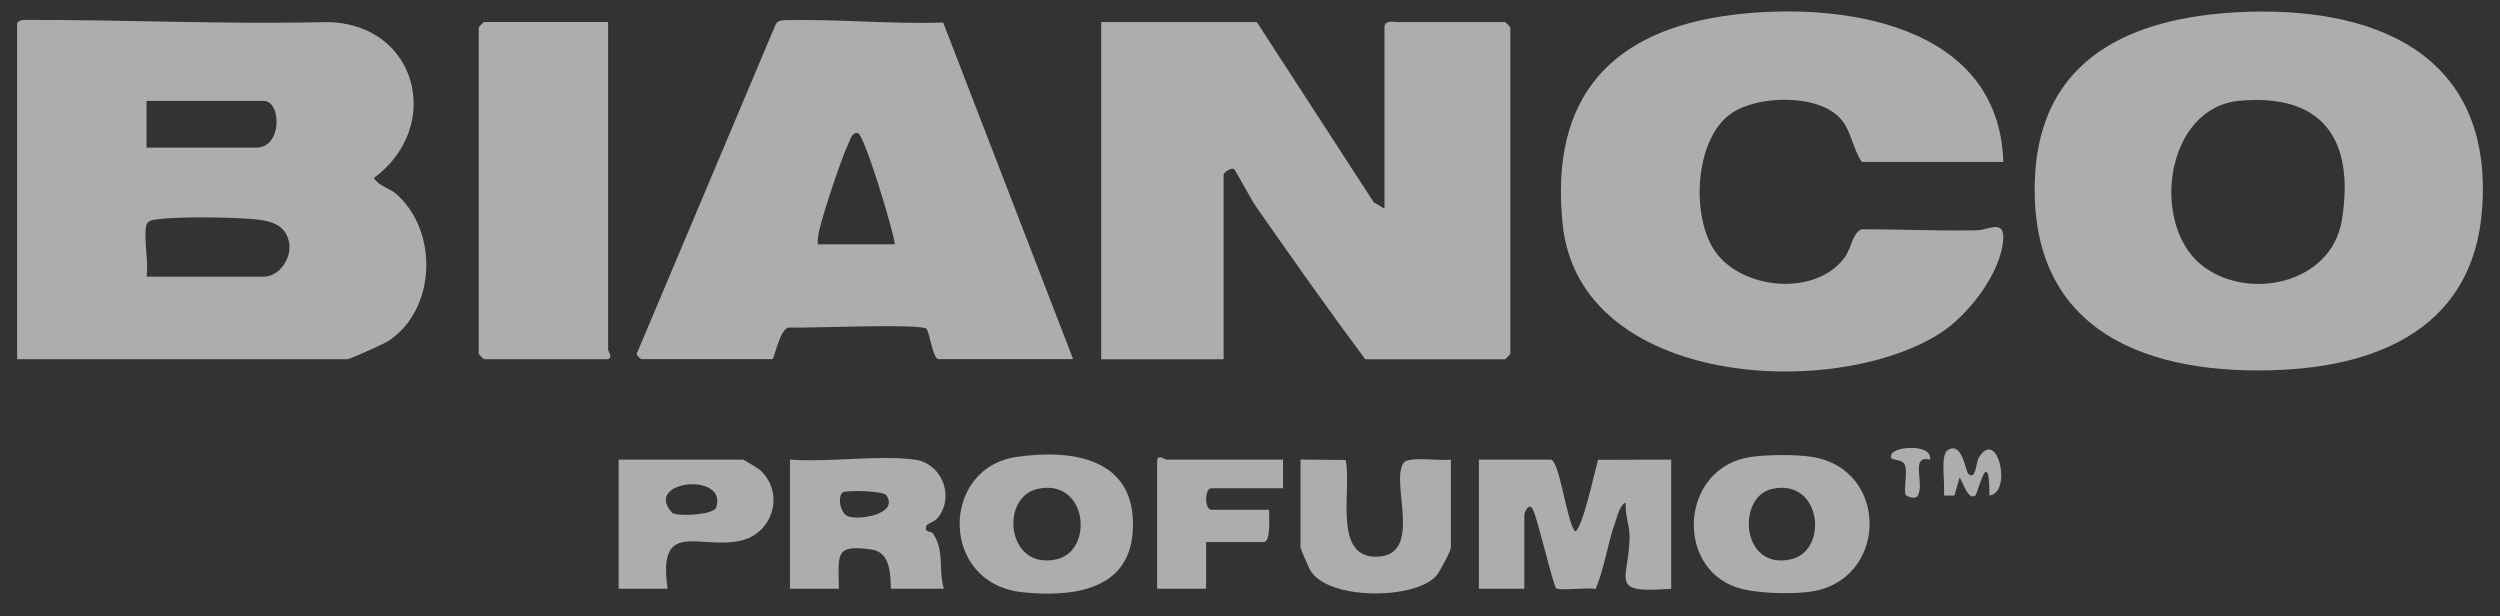
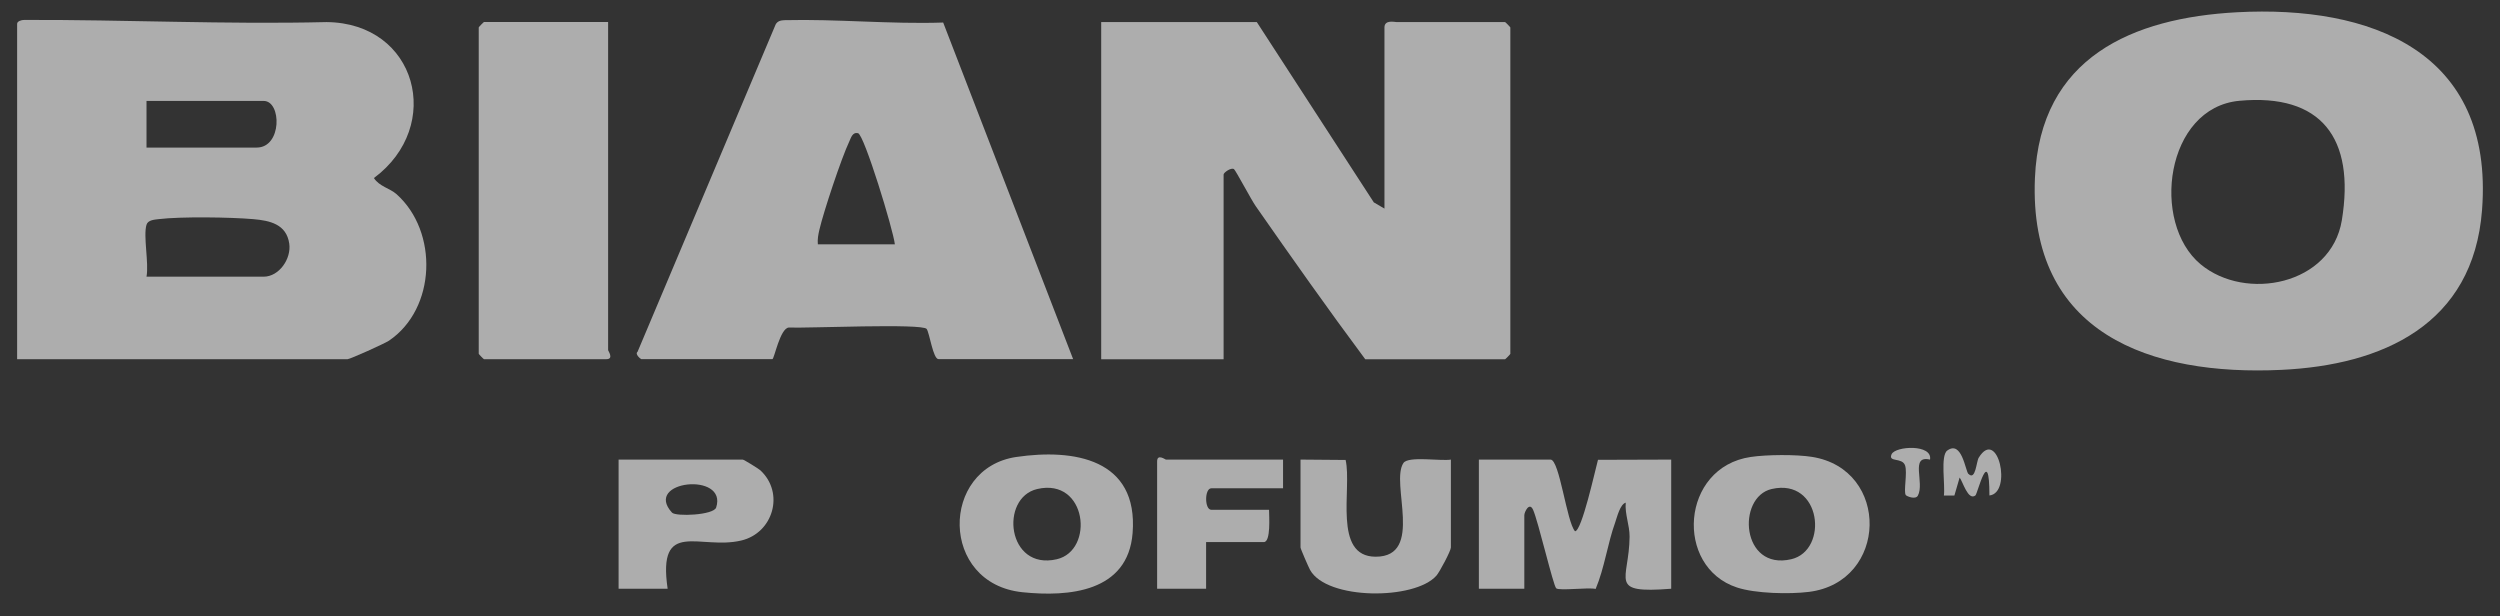
<svg xmlns="http://www.w3.org/2000/svg" fill="none" viewBox="0 0 73 18" height="18" width="73">
  <rect x="0" y="0" width="73" height="18" fill="#333333" stroke="none" />
  <g opacity="0.6">
    <path fill="white" d="M0.5 10.488V0.696C0.5 0.62 0.623 0.582 0.708 0.582C3.645 0.572 6.594 0.717 9.535 0.645C12.175 0.668 12.97 3.678 10.918 5.199C11.077 5.446 11.383 5.496 11.579 5.67C12.806 6.766 12.737 9.013 11.359 9.947C11.228 10.035 10.217 10.488 10.15 10.488H0.5ZM4.278 4.309H7.495C8.238 4.309 8.226 2.947 7.699 2.947H4.278V4.309ZM4.278 6.561C4.178 6.894 4.352 7.681 4.278 8.079H7.699C8.15 8.079 8.512 7.555 8.446 7.111C8.363 6.548 7.885 6.441 7.397 6.399C6.725 6.341 5.281 6.32 4.629 6.399C4.509 6.414 4.319 6.424 4.278 6.563V6.561Z" />
    <path fill="white" d="M39.864 10.488C38.772 9.022 37.714 7.52 36.666 6.018C36.533 5.827 36.082 4.975 36.033 4.939C35.949 4.881 35.729 5.04 35.729 5.096V10.49H32.155V0.645H36.699L40.115 5.909L40.426 6.091V0.802C40.426 0.568 40.724 0.645 40.783 0.645H43.949C43.959 0.645 44.102 0.792 44.102 0.802V10.333C44.102 10.343 43.959 10.49 43.949 10.49H39.864V10.488Z" />
    <path fill="white" d="M65.32 0.358C69.199 0.151 72.828 1.475 72.476 6.127C72.223 9.487 69.558 10.662 66.617 10.8C62.812 10.98 59.228 9.755 59.42 5.199C59.569 1.667 62.279 0.522 65.32 0.358ZM64.26 7.719C65.574 8.808 68.071 8.322 68.382 6.431C68.774 4.03 67.781 2.723 65.39 2.943C63.233 3.142 62.794 6.502 64.26 7.719Z" />
-     <path fill="white" d="M58.499 4.728H54.364C54.088 4.33 54.061 3.781 53.7 3.419C53.02 2.736 51.296 2.784 50.541 3.32C49.475 4.078 49.374 6.33 50.081 7.34C50.884 8.485 53.069 8.663 53.886 7.486C54.055 7.243 54.102 6.799 54.355 6.697C55.477 6.69 56.61 6.751 57.735 6.724C58.056 6.715 58.524 6.405 58.495 6.969C58.446 7.96 57.468 9.204 56.673 9.717C53.588 11.711 46.129 11.307 45.631 6.56C45.237 2.813 47.073 0.874 50.586 0.434C53.7 0.044 58.371 0.66 58.497 4.726L58.499 4.728Z" />
    <path fill="white" d="M18.727 10.488C18.698 10.479 18.533 10.337 18.616 10.274L22.65 0.712C22.705 0.612 22.805 0.593 22.907 0.589C24.437 0.551 26.007 0.71 27.541 0.658L31.335 10.486H27.404C27.245 10.486 27.145 9.73 27.059 9.606C26.943 9.436 23.544 9.589 23.034 9.564C22.779 9.579 22.607 10.486 22.554 10.486H18.725L18.727 10.488ZM26.13 7.136C26.087 6.722 25.235 3.934 25.056 3.89C24.888 3.85 24.849 4.028 24.794 4.143C24.567 4.623 24.049 6.179 23.926 6.709C23.893 6.852 23.867 6.988 23.881 7.134H26.128L26.13 7.136Z" />
    <path fill="white" d="M17.757 0.643V10.226C17.757 10.243 17.933 10.488 17.706 10.488H14.132C14.122 10.488 13.979 10.341 13.979 10.331V0.8C13.979 0.79 14.122 0.643 14.132 0.643H17.757Z" />
    <path fill="white" d="M48.799 13.42V17.191C46.926 17.337 47.572 16.958 47.584 15.672C47.586 15.335 47.443 15.016 47.471 14.677C47.306 14.727 47.22 15.092 47.165 15.251C46.936 15.888 46.855 16.573 46.593 17.197C46.381 17.145 45.529 17.258 45.441 17.178C45.354 17.098 44.917 15.222 44.766 14.886C44.657 14.643 44.51 14.954 44.51 15.044V17.191H43.183V13.42H45.276C45.539 13.42 45.748 15.249 45.991 15.513C46.189 15.507 46.577 13.737 46.661 13.427L48.799 13.42Z" />
-     <path fill="white" d="M23.067 13.42C24.208 13.506 25.581 13.284 26.694 13.418C27.474 13.512 27.884 14.449 27.404 15.096C27.288 15.253 27.067 15.284 27.047 15.358C26.988 15.576 27.178 15.479 27.251 15.59C27.586 16.091 27.394 16.617 27.56 17.191H26.028C25.959 17.191 26.146 16.152 25.46 16.049C24.37 15.886 24.48 16.175 24.496 17.191H23.067V13.42ZM24.613 14.376C24.453 14.478 24.519 14.989 24.768 15.079C25.109 15.201 26.255 15.002 25.881 14.459C25.793 14.332 24.715 14.31 24.613 14.376Z" />
    <path fill="white" d="M51.123 13.343C51.589 13.274 52.449 13.267 52.91 13.341C55.202 13.703 55.134 16.996 52.82 17.283C52.253 17.354 51.262 17.333 50.721 17.155C48.889 16.556 49.075 13.642 51.123 13.343ZM51.732 14.279C50.707 14.516 50.839 16.669 52.302 16.33C53.407 16.074 53.19 13.944 51.732 14.279Z" />
    <path fill="white" d="M29.68 13.343C31.352 13.098 33.243 13.393 33.072 15.565C32.937 17.291 31.211 17.434 29.857 17.293C27.433 17.044 27.448 13.67 29.678 13.343H29.68ZM30.288 14.279C29.183 14.535 29.402 16.667 30.858 16.33C31.963 16.074 31.744 13.942 30.288 14.279Z" />
    <path fill="white" d="M37.975 13.42L39.292 13.431C39.482 14.262 38.908 16.256 40.17 16.256C41.598 16.256 40.587 14.097 40.981 13.519C41.124 13.309 42.076 13.471 42.366 13.42V15.986C42.366 16.083 42.037 16.703 41.943 16.809C41.312 17.526 38.741 17.528 38.253 16.64C38.206 16.554 37.975 16.022 37.975 15.986V13.42Z" />
    <path fill="white" d="M18.063 17.191V13.42H21.688C21.719 13.42 22.14 13.678 22.201 13.732C22.918 14.394 22.577 15.563 21.645 15.783C20.436 16.07 19.191 15.123 19.495 17.191H18.063ZM19.622 14.968C19.732 15.09 20.839 15.044 20.912 14.819C21.255 13.766 18.768 14.032 19.622 14.968Z" />
    <path fill="white" d="M37.465 13.42V14.258H35.371C35.169 14.258 35.169 14.886 35.371 14.886H37.056C37.056 15.06 37.115 15.829 36.903 15.829H35.218V17.191H33.788V13.473C33.788 13.24 34.027 13.42 34.044 13.42H37.465Z" />
    <path fill="white" d="M57.48 13.839C57.689 14.044 57.709 13.475 57.779 13.364C58.336 12.463 58.767 14.394 58.091 14.468C58.091 12.937 57.748 14.417 57.681 14.468C57.466 14.629 57.311 14.055 57.221 13.944L57.068 14.47H56.761C56.806 14.185 56.653 13.305 56.86 13.156C57.288 12.844 57.389 13.751 57.478 13.841L57.48 13.839Z" />
    <path fill="white" d="M56.355 13.42C55.763 13.282 56.204 14.097 56.002 14.472C55.932 14.6 55.673 14.489 55.65 14.457C55.577 14.361 55.701 13.804 55.628 13.59C55.546 13.349 55.126 13.508 55.234 13.265C55.342 13.022 56.435 12.962 56.357 13.42H56.355Z" />
  </g>
</svg>